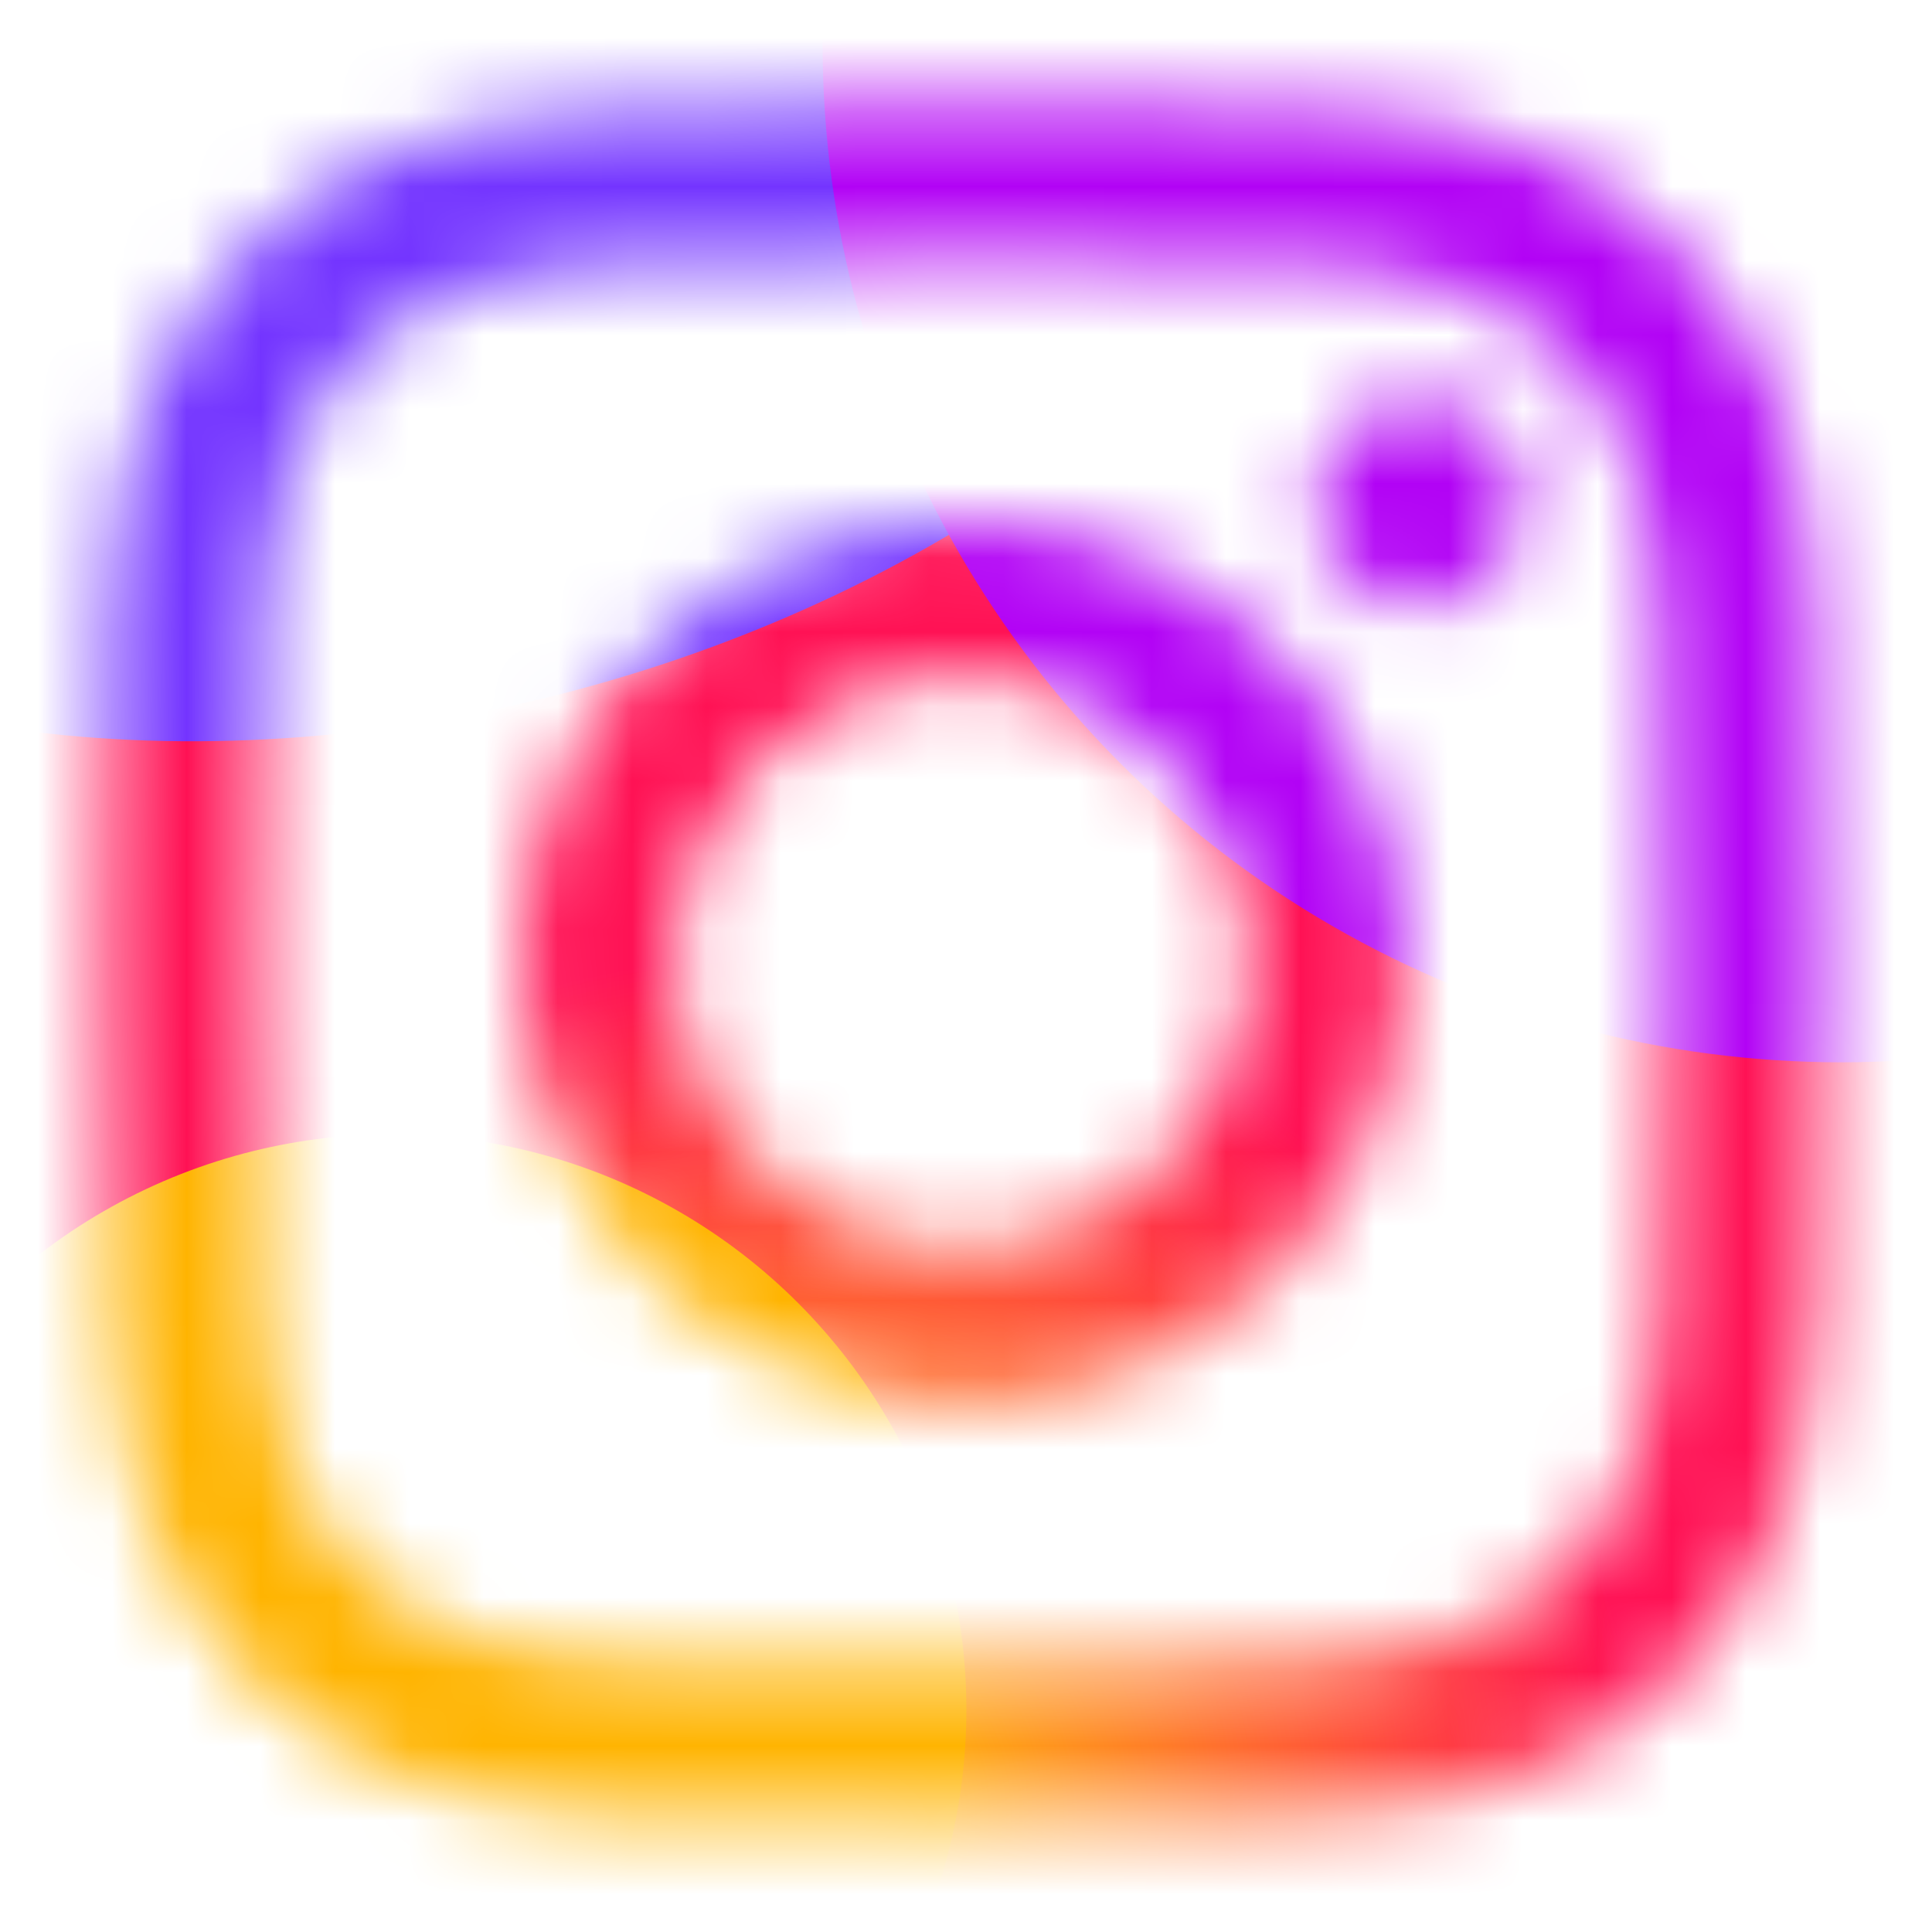
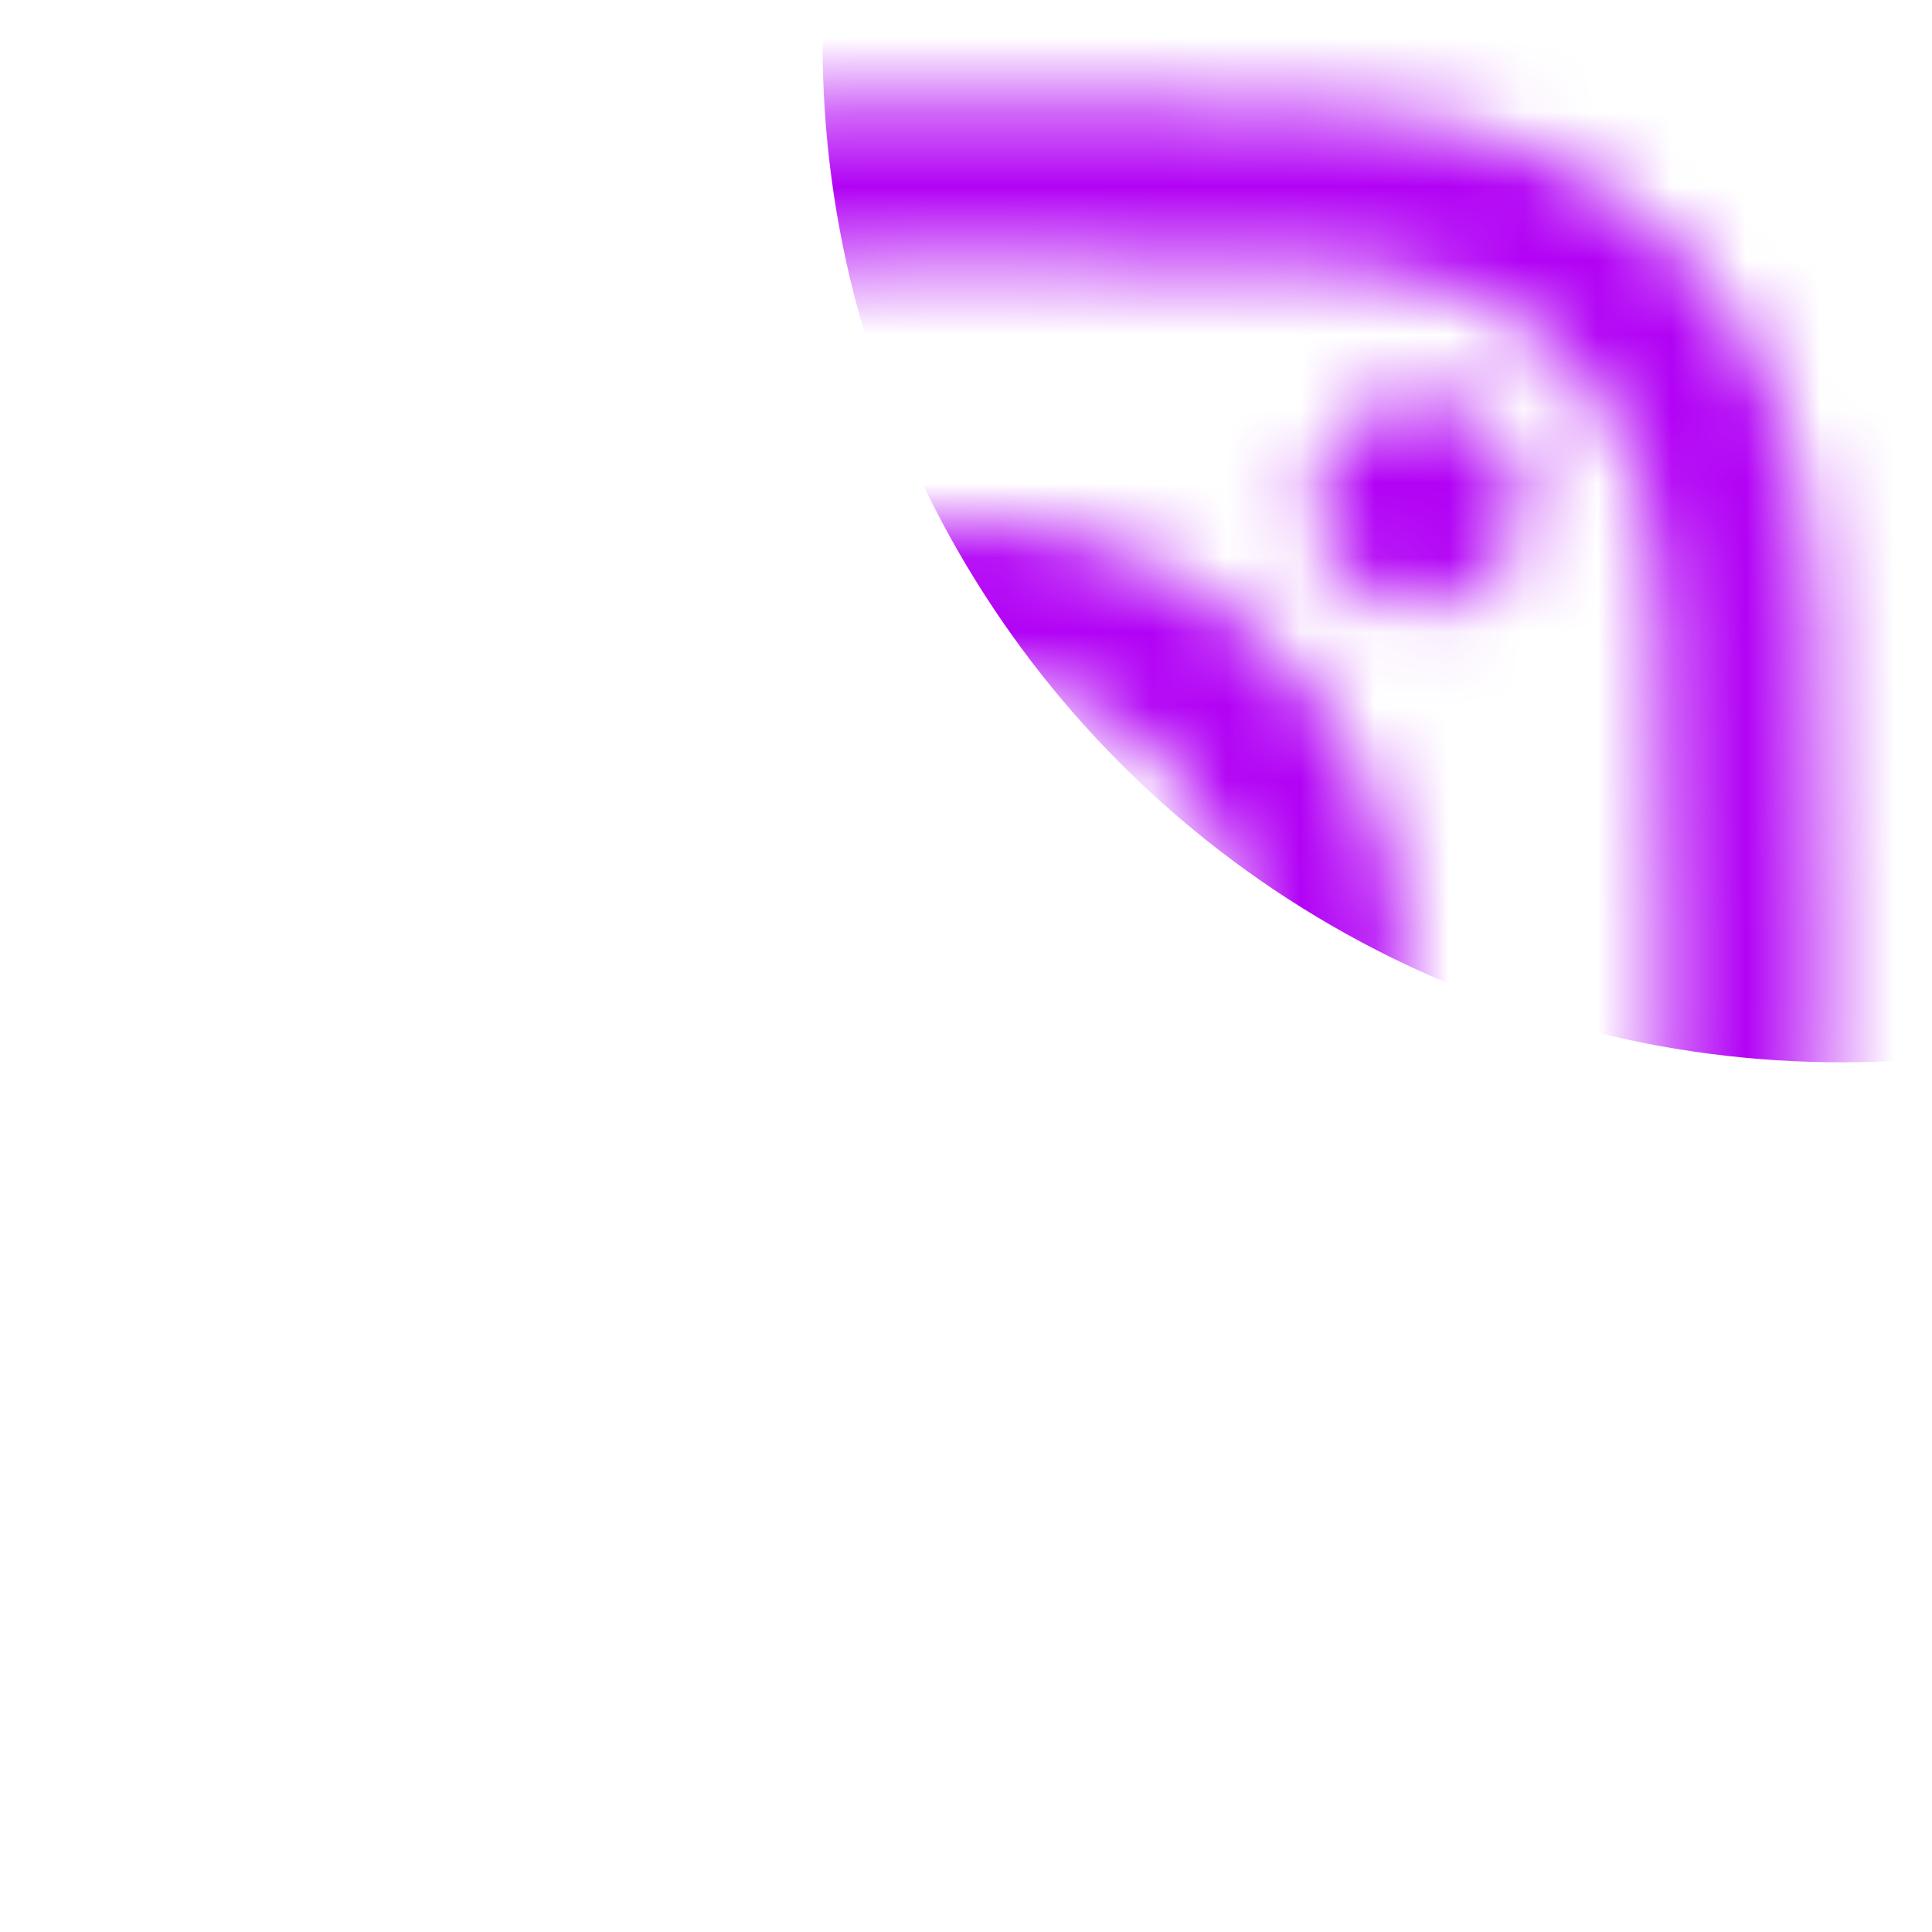
<svg xmlns="http://www.w3.org/2000/svg" width="26" height="26" viewBox="0 0 26 26" fill="none">
  <mask id="mask0_293_791" style="mask-type:alpha" maskUnits="userSpaceOnUse" x="1" y="1" width="24" height="24">
-     <path d="M8.162 1.473C6.932 1.531 6.093 1.728 5.359 2.015C4.599 2.311 3.955 2.708 3.315 3.351C2.673 3.995 2.279 4.64 1.985 5.401C1.701 6.136 1.508 6.976 1.454 8.207C1.4 9.439 1.387 9.832 1.393 12.97C1.399 16.108 1.413 16.502 1.472 17.735C1.531 18.964 1.727 19.803 2.015 20.537C2.311 21.297 2.708 21.941 3.351 22.582C3.994 23.223 4.64 23.616 5.401 23.91C6.136 24.195 6.976 24.388 8.206 24.442C9.439 24.496 9.832 24.508 12.969 24.502C16.108 24.496 16.501 24.483 17.734 24.424C18.963 24.365 19.802 24.168 20.537 23.882C21.297 23.584 21.941 23.189 22.581 22.545C23.222 21.902 23.616 21.256 23.91 20.495C24.194 19.761 24.388 18.92 24.441 17.691C24.495 16.457 24.508 16.064 24.502 12.926C24.496 9.788 24.482 9.395 24.423 8.163C24.365 6.933 24.168 6.094 23.881 5.359C23.584 4.599 23.188 3.956 22.544 3.315C21.901 2.674 21.256 2.279 20.495 1.986C19.76 1.702 18.919 1.508 17.69 1.455C16.457 1.4 16.064 1.388 12.925 1.394C9.788 1.4 9.394 1.413 8.162 1.473ZM8.297 22.362C7.17 22.313 6.558 22.126 6.151 21.969C5.611 21.76 5.225 21.51 4.82 21.107C4.415 20.703 4.164 20.319 3.953 19.78C3.795 19.373 3.604 18.762 3.552 17.635C3.494 16.417 3.481 16.052 3.475 12.966C3.47 9.881 3.481 9.516 3.534 8.297C3.582 7.171 3.771 6.559 3.927 6.151C4.136 5.611 4.386 5.226 4.789 4.821C5.193 4.415 5.577 4.165 6.116 3.954C6.524 3.795 7.135 3.606 8.261 3.552C9.479 3.494 9.844 3.482 12.929 3.476C16.015 3.47 16.38 3.481 17.599 3.534C18.725 3.584 19.337 3.77 19.744 3.928C20.285 4.137 20.67 4.386 21.075 4.789C21.48 5.193 21.731 5.577 21.942 6.117C22.101 6.523 22.29 7.135 22.343 8.261C22.401 9.48 22.415 9.845 22.42 12.93C22.426 16.015 22.415 16.381 22.361 17.599C22.312 18.726 22.125 19.338 21.968 19.746C21.759 20.285 21.51 20.671 21.106 21.076C20.702 21.48 20.318 21.732 19.779 21.943C19.372 22.102 18.76 22.291 17.635 22.345C16.416 22.402 16.051 22.415 12.965 22.421C9.881 22.427 9.516 22.415 8.297 22.362ZM17.717 6.771C17.718 7.537 18.341 8.156 19.106 8.155C19.872 8.153 20.491 7.531 20.49 6.766C20.489 6.001 19.866 5.381 19.101 5.382C18.335 5.384 17.715 6.006 17.717 6.771ZM7.014 12.959C7.021 16.237 9.682 18.887 12.959 18.881C16.235 18.875 18.888 16.214 18.881 12.937C18.875 9.661 16.213 7.008 12.936 7.015C9.659 7.021 7.008 9.683 7.014 12.959ZM9.096 12.955C9.092 10.828 10.813 9.1 12.94 9.097C15.067 9.093 16.795 10.813 16.799 12.941C16.803 15.068 15.082 16.796 12.955 16.8C10.828 16.804 9.1 15.083 9.096 12.955Z" fill="#000008" />
+     <path d="M8.162 1.473C6.932 1.531 6.093 1.728 5.359 2.015C2.673 3.995 2.279 4.64 1.985 5.401C1.701 6.136 1.508 6.976 1.454 8.207C1.4 9.439 1.387 9.832 1.393 12.97C1.399 16.108 1.413 16.502 1.472 17.735C1.531 18.964 1.727 19.803 2.015 20.537C2.311 21.297 2.708 21.941 3.351 22.582C3.994 23.223 4.64 23.616 5.401 23.91C6.136 24.195 6.976 24.388 8.206 24.442C9.439 24.496 9.832 24.508 12.969 24.502C16.108 24.496 16.501 24.483 17.734 24.424C18.963 24.365 19.802 24.168 20.537 23.882C21.297 23.584 21.941 23.189 22.581 22.545C23.222 21.902 23.616 21.256 23.91 20.495C24.194 19.761 24.388 18.92 24.441 17.691C24.495 16.457 24.508 16.064 24.502 12.926C24.496 9.788 24.482 9.395 24.423 8.163C24.365 6.933 24.168 6.094 23.881 5.359C23.584 4.599 23.188 3.956 22.544 3.315C21.901 2.674 21.256 2.279 20.495 1.986C19.76 1.702 18.919 1.508 17.69 1.455C16.457 1.4 16.064 1.388 12.925 1.394C9.788 1.4 9.394 1.413 8.162 1.473ZM8.297 22.362C7.17 22.313 6.558 22.126 6.151 21.969C5.611 21.76 5.225 21.51 4.82 21.107C4.415 20.703 4.164 20.319 3.953 19.78C3.795 19.373 3.604 18.762 3.552 17.635C3.494 16.417 3.481 16.052 3.475 12.966C3.47 9.881 3.481 9.516 3.534 8.297C3.582 7.171 3.771 6.559 3.927 6.151C4.136 5.611 4.386 5.226 4.789 4.821C5.193 4.415 5.577 4.165 6.116 3.954C6.524 3.795 7.135 3.606 8.261 3.552C9.479 3.494 9.844 3.482 12.929 3.476C16.015 3.47 16.38 3.481 17.599 3.534C18.725 3.584 19.337 3.77 19.744 3.928C20.285 4.137 20.67 4.386 21.075 4.789C21.48 5.193 21.731 5.577 21.942 6.117C22.101 6.523 22.29 7.135 22.343 8.261C22.401 9.48 22.415 9.845 22.42 12.93C22.426 16.015 22.415 16.381 22.361 17.599C22.312 18.726 22.125 19.338 21.968 19.746C21.759 20.285 21.51 20.671 21.106 21.076C20.702 21.48 20.318 21.732 19.779 21.943C19.372 22.102 18.76 22.291 17.635 22.345C16.416 22.402 16.051 22.415 12.965 22.421C9.881 22.427 9.516 22.415 8.297 22.362ZM17.717 6.771C17.718 7.537 18.341 8.156 19.106 8.155C19.872 8.153 20.491 7.531 20.49 6.766C20.489 6.001 19.866 5.381 19.101 5.382C18.335 5.384 17.715 6.006 17.717 6.771ZM7.014 12.959C7.021 16.237 9.682 18.887 12.959 18.881C16.235 18.875 18.888 16.214 18.881 12.937C18.875 9.661 16.213 7.008 12.936 7.015C9.659 7.021 7.008 9.683 7.014 12.959ZM9.096 12.955C9.092 10.828 10.813 9.1 12.94 9.097C15.067 9.093 16.795 10.813 16.799 12.941C16.803 15.068 15.082 16.796 12.955 16.8C10.828 16.804 9.1 15.083 9.096 12.955Z" fill="#000008" />
  </mask>
  <g mask="url(#mask0_293_791)">
-     <rect x="0.425" y="0.425" width="25.162" height="25.162" fill="url(#paint0_radial_293_791)" />
    <g filter="url(#filter0_f_293_791)">
-       <ellipse cx="5.133" cy="-0.532" rx="14.517" ry="10.162" transform="rotate(-14.932 5.133 -0.532)" fill="#7334FF" />
-     </g>
+       </g>
    <g filter="url(#filter1_f_293_791)">
      <ellipse cx="24.78" cy="0.586" rx="13.71" ry="13.71" fill="#B202F5" />
    </g>
    <g filter="url(#filter2_f_293_791)">
-       <circle cx="5.263" cy="23.007" r="7.742" fill="#FFB401" />
-     </g>
+       </g>
  </g>
  <defs>
    <filter id="filter0_f_293_791" x="-45.988" y="-47.892" width="102.242" height="94.719" filterUnits="userSpaceOnUse" color-interpolation-filters="sRGB">
      <feFlood flood-opacity="0" result="BackgroundImageFix" />
      <feBlend mode="normal" in="SourceGraphic" in2="BackgroundImageFix" result="shape" />
      <feGaussianBlur stdDeviation="18.425" result="effect1_foregroundBlur_293_791" />
    </filter>
    <filter id="filter1_f_293_791" x="-33.596" y="-57.79" width="116.754" height="116.754" filterUnits="userSpaceOnUse" color-interpolation-filters="sRGB">
      <feFlood flood-opacity="0" result="BackgroundImageFix" />
      <feBlend mode="normal" in="SourceGraphic" in2="BackgroundImageFix" result="shape" />
      <feGaussianBlur stdDeviation="22.333" result="effect1_foregroundBlur_293_791" />
    </filter>
    <filter id="filter2_f_293_791" x="-38.213" y="-20.469" width="86.951" height="86.951" filterUnits="userSpaceOnUse" color-interpolation-filters="sRGB">
      <feFlood flood-opacity="0" result="BackgroundImageFix" />
      <feBlend mode="normal" in="SourceGraphic" in2="BackgroundImageFix" result="shape" />
      <feGaussianBlur stdDeviation="17.867" result="effect1_foregroundBlur_293_791" />
    </filter>
    <radialGradient id="paint0_radial_293_791" cx="0" cy="0" r="1" gradientUnits="userSpaceOnUse" gradientTransform="translate(10.425 24.458) rotate(-61.887) scale(13.35)">
      <stop stop-color="#FFD502" />
      <stop offset="0.869" stop-color="#FF1154" />
    </radialGradient>
  </defs>
</svg>